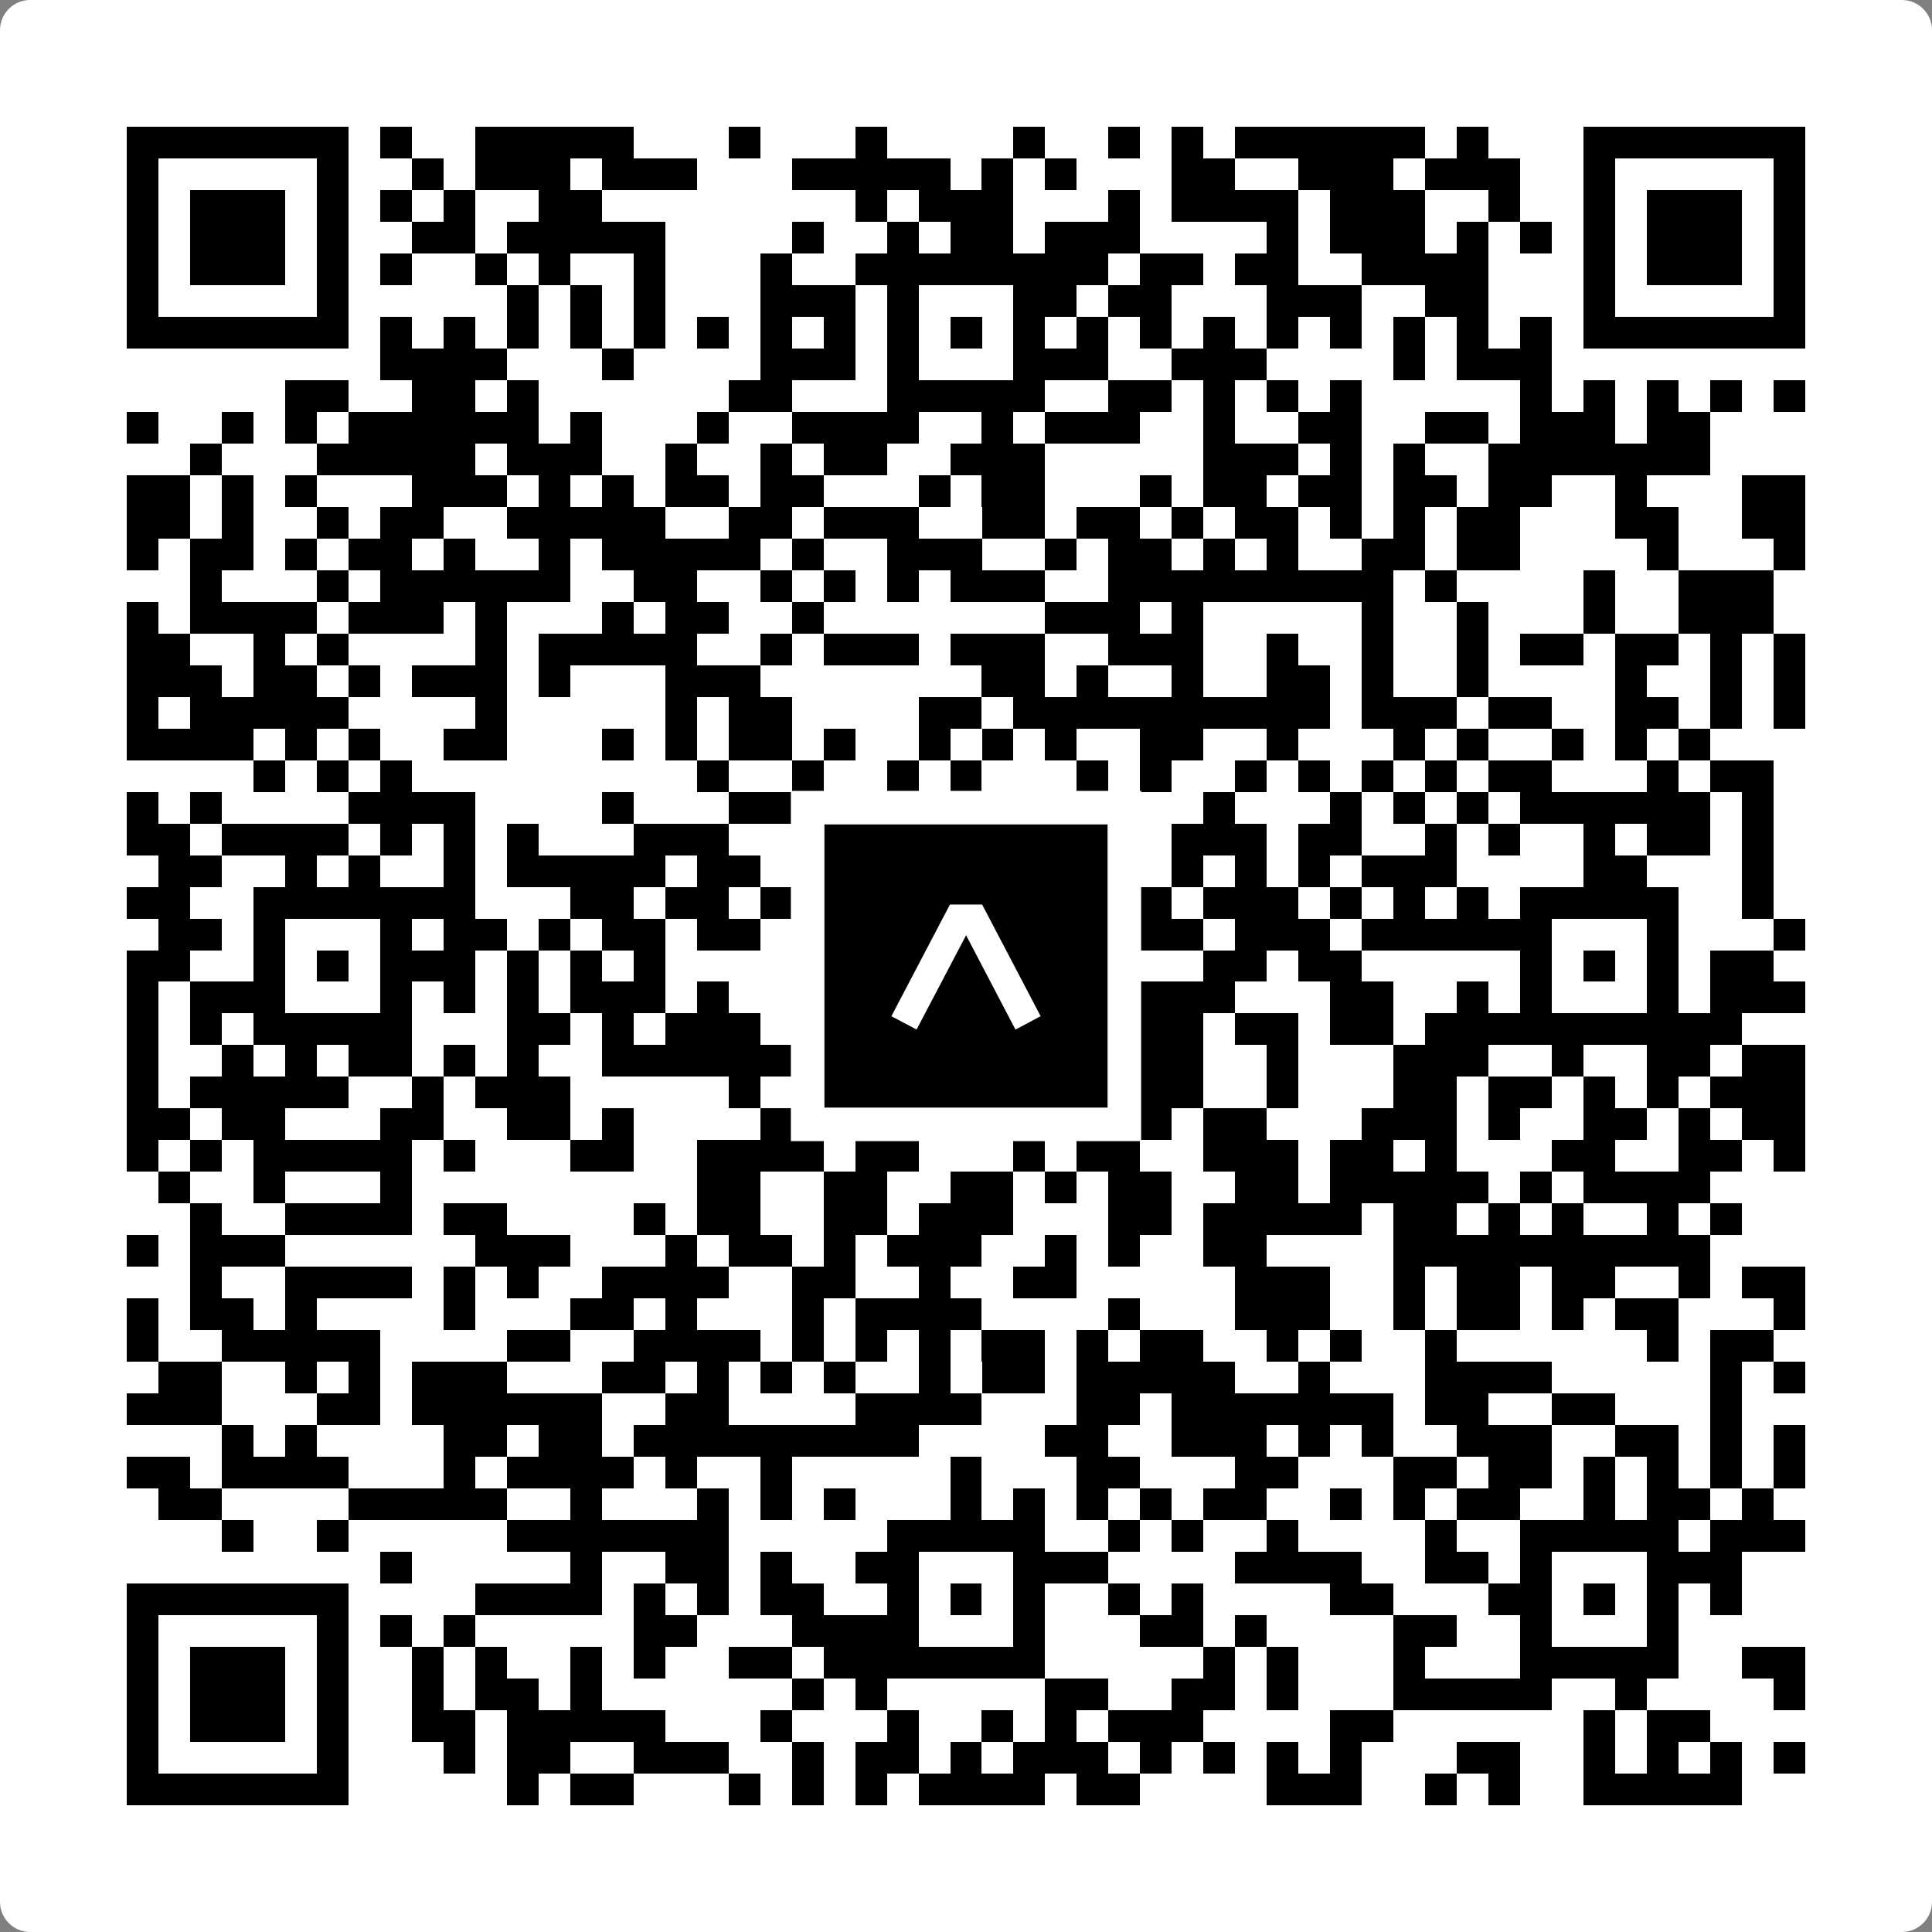
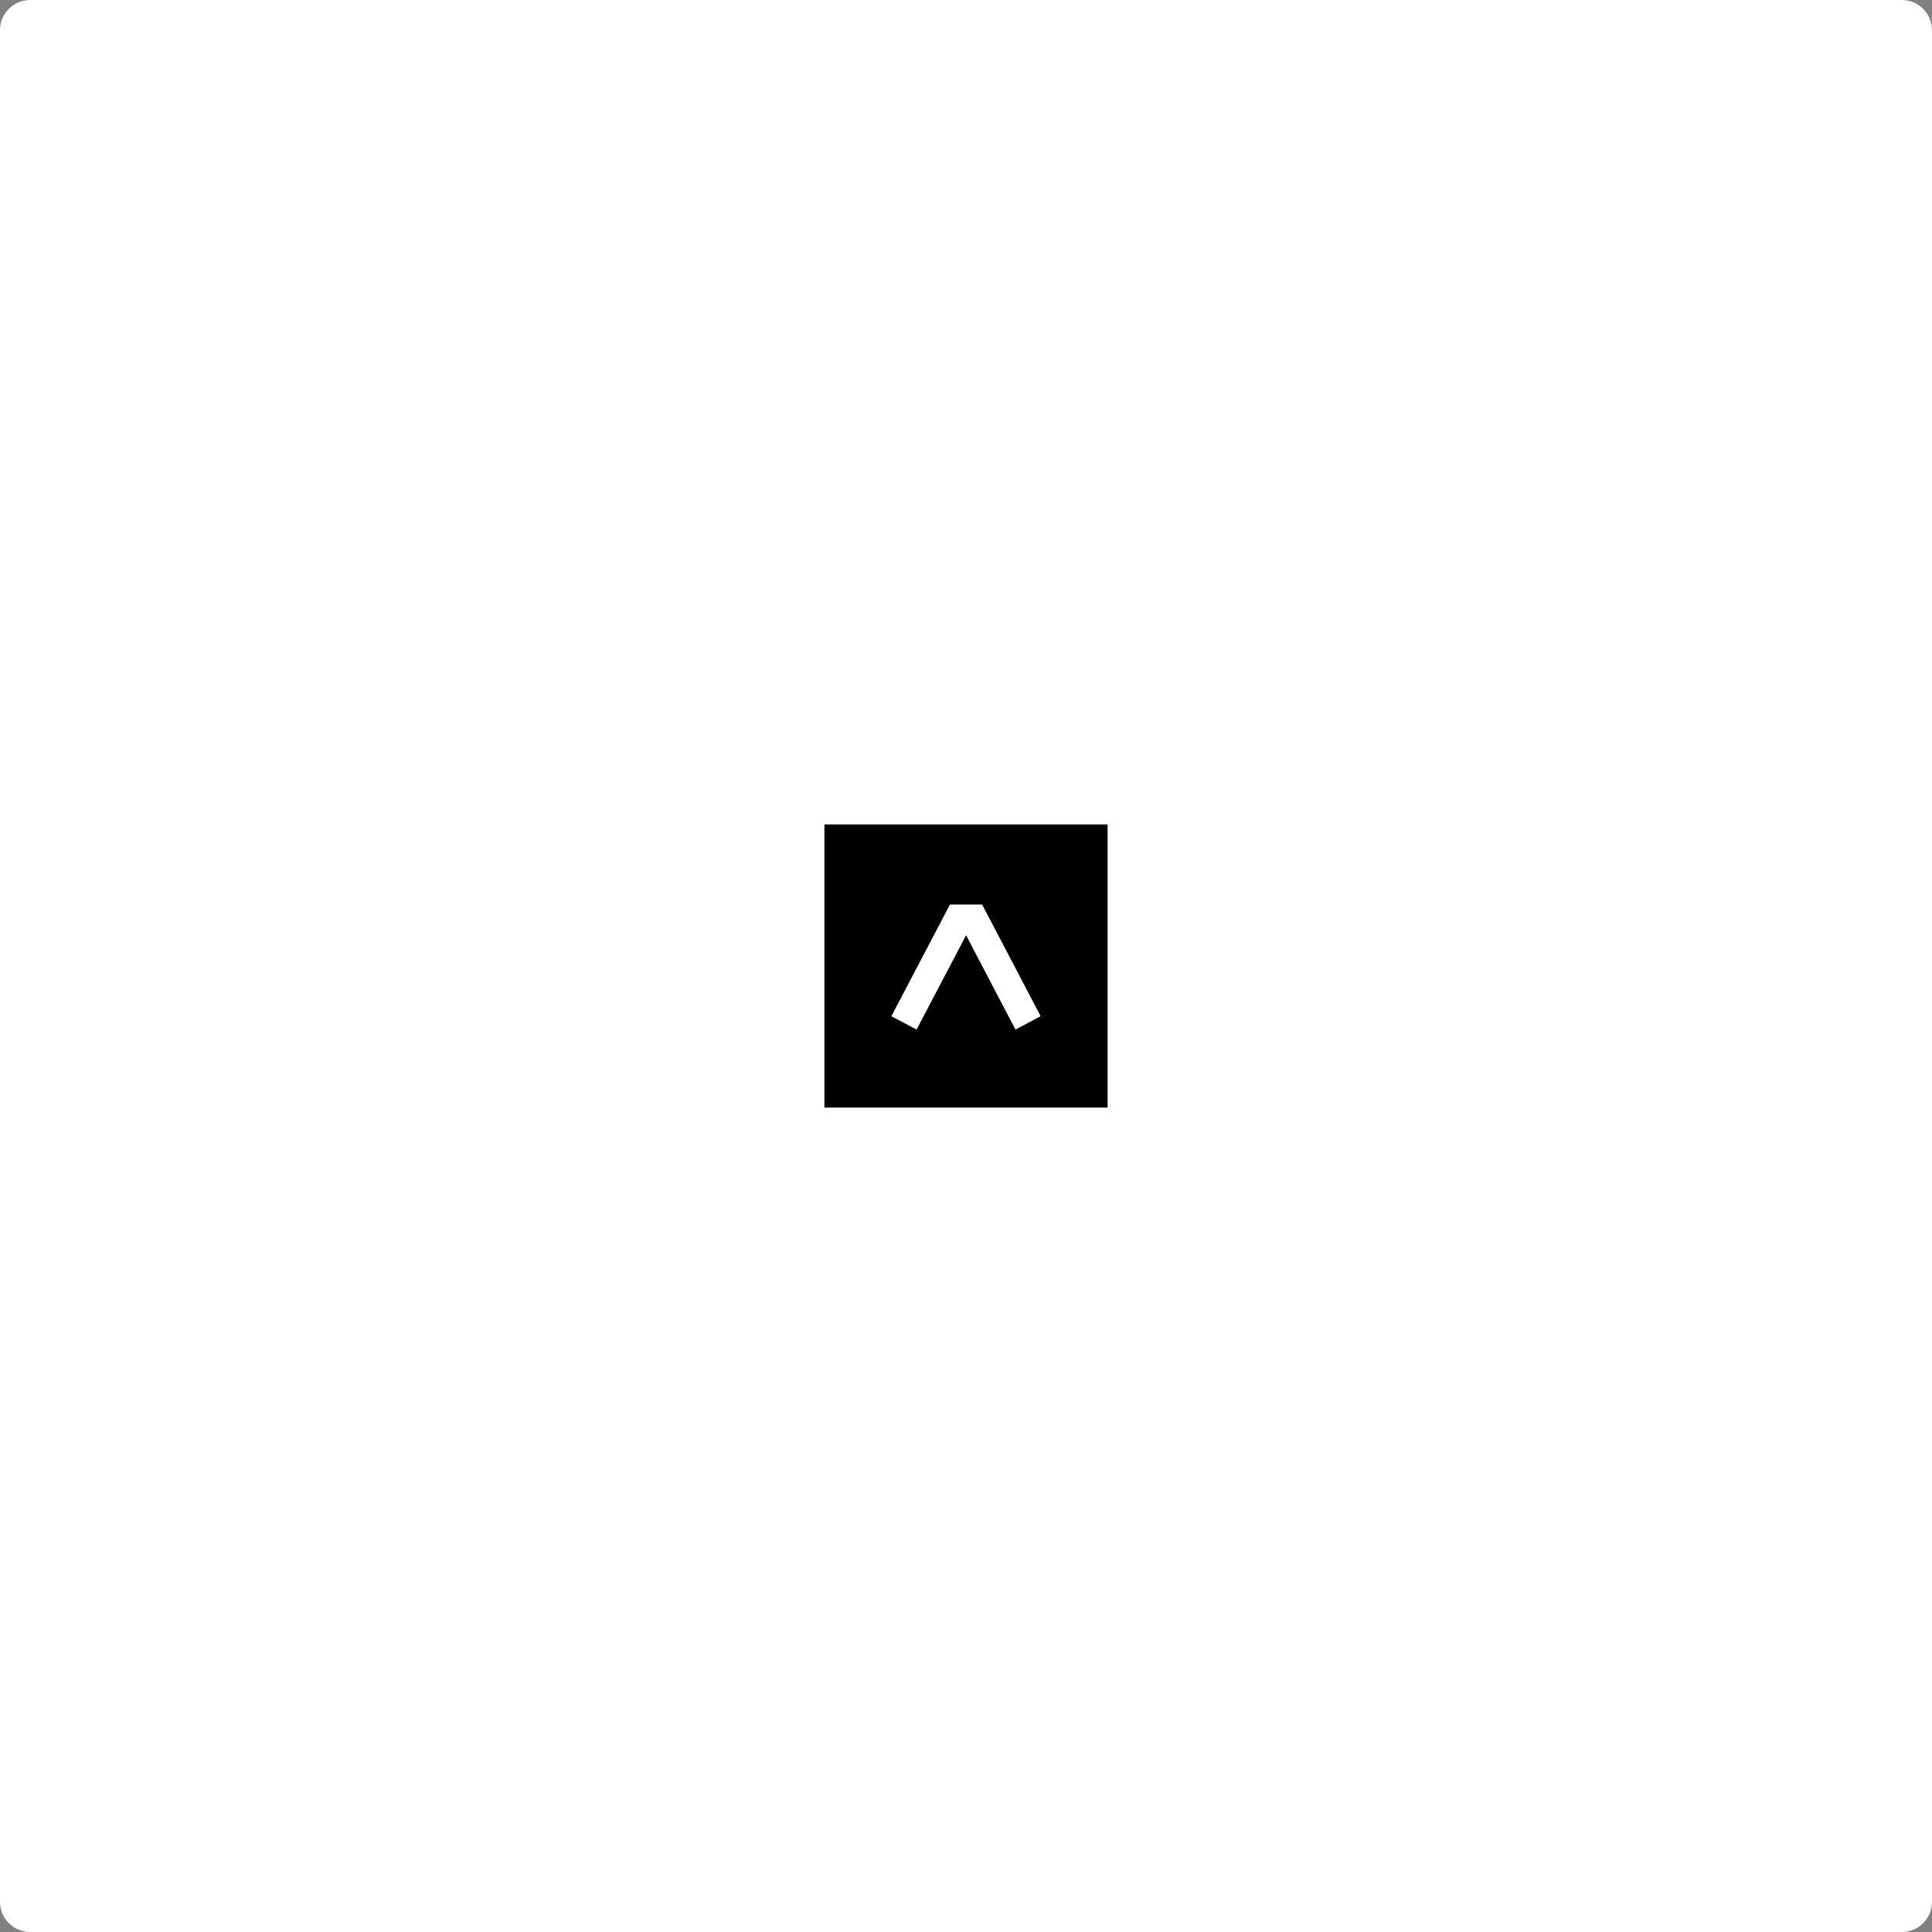
<svg xmlns="http://www.w3.org/2000/svg" width="512" height="512" viewBox="0 0 512 512" fill="none">
  <rect x="0" y="0" width="512" height="512" fill="#808080" stroke="none" />
  <path d="M0 8C0 3.582 3.582 0 8 0H504C508.418 0 512 3.582 512 8V504C512 508.418 508.418 512 504 512H8C3.582 512 0 508.418 0 504V8Z" fill="white" />
  <svg viewBox="0 0 61 61" shape-rendering="crispEdges" height="512" width="512" x="0" y="0">
-     <path stroke="#000000" d="M4 4.5h7m1 0h1m2 0h5m3 0h1m3 0h1m4 0h1m2 0h1m1 0h1m1 0h6m1 0h1m3 0h7M4 5.5h1m5 0h1m2 0h1m1 0h3m1 0h3m3 0h5m1 0h1m1 0h1m3 0h2m2 0h3m1 0h3m2 0h1m5 0h1M4 6.5h1m1 0h3m1 0h1m1 0h1m1 0h1m2 0h2m8 0h1m1 0h3m3 0h1m1 0h4m1 0h3m2 0h1m2 0h1m1 0h3m1 0h1M4 7.5h1m1 0h3m1 0h1m2 0h2m1 0h5m4 0h1m2 0h1m1 0h2m1 0h3m4 0h1m1 0h3m1 0h1m1 0h1m1 0h1m1 0h3m1 0h1M4 8.5h1m1 0h3m1 0h1m1 0h1m2 0h1m1 0h1m2 0h1m3 0h1m2 0h8m1 0h2m1 0h2m2 0h4m3 0h1m1 0h3m1 0h1M4 9.5h1m5 0h1m5 0h1m1 0h1m1 0h1m3 0h3m1 0h1m3 0h2m1 0h2m3 0h3m2 0h2m3 0h1m5 0h1M4 10.5h7m1 0h1m1 0h1m1 0h1m1 0h1m1 0h1m1 0h1m1 0h1m1 0h1m1 0h1m1 0h1m1 0h1m1 0h1m1 0h1m1 0h1m1 0h1m1 0h1m1 0h1m1 0h1m1 0h1m1 0h7M12 11.5h4m3 0h1m4 0h3m1 0h1m3 0h3m2 0h3m4 0h1m1 0h3M9 12.5h2m2 0h2m1 0h1m6 0h2m3 0h5m2 0h2m1 0h1m1 0h1m1 0h1m5 0h1m1 0h1m1 0h1m1 0h1m1 0h1M4 13.5h1m2 0h1m1 0h1m1 0h6m1 0h1m3 0h1m2 0h4m2 0h1m1 0h3m2 0h1m2 0h2m2 0h2m1 0h3m1 0h2M6 14.5h1m3 0h5m1 0h3m2 0h1m2 0h1m1 0h2m2 0h3m5 0h3m1 0h1m1 0h1m2 0h7M4 15.5h2m1 0h1m1 0h1m3 0h3m1 0h1m1 0h1m1 0h2m1 0h2m3 0h1m1 0h2m3 0h1m1 0h2m1 0h2m1 0h2m1 0h2m2 0h1m3 0h2M4 16.5h2m1 0h1m2 0h1m1 0h2m2 0h5m2 0h2m1 0h3m2 0h2m1 0h2m1 0h1m1 0h2m1 0h1m1 0h1m1 0h2m3 0h2m2 0h2M4 17.5h1m1 0h2m1 0h1m1 0h2m1 0h1m2 0h1m1 0h5m1 0h1m2 0h3m2 0h1m1 0h2m1 0h1m1 0h1m2 0h2m1 0h2m4 0h1m3 0h1M6 18.5h1m3 0h1m1 0h6m2 0h2m2 0h1m1 0h1m1 0h1m1 0h3m2 0h9m1 0h1m4 0h1m2 0h3M4 19.5h1m1 0h4m1 0h3m1 0h1m3 0h1m1 0h2m2 0h1m7 0h3m1 0h1m5 0h1m2 0h1m3 0h1m2 0h3M4 20.5h2m2 0h1m1 0h1m4 0h1m1 0h5m2 0h1m1 0h3m1 0h3m2 0h3m2 0h1m2 0h1m2 0h1m1 0h2m1 0h2m1 0h1m1 0h1M4 21.5h3m1 0h2m1 0h1m1 0h3m1 0h1m3 0h3m7 0h2m1 0h1m2 0h1m2 0h2m1 0h1m2 0h1m4 0h1m2 0h1m1 0h1M4 22.5h1m1 0h5m4 0h1m5 0h1m1 0h2m4 0h2m1 0h10m1 0h3m1 0h2m2 0h2m1 0h1m1 0h1M4 23.5h4m1 0h1m1 0h1m2 0h2m3 0h1m1 0h1m1 0h2m1 0h1m2 0h1m1 0h1m1 0h1m2 0h2m2 0h1m3 0h1m1 0h1m2 0h1m1 0h1m1 0h1M8 24.5h1m1 0h1m1 0h1m9 0h1m2 0h1m2 0h1m1 0h1m3 0h1m1 0h1m2 0h1m1 0h1m1 0h1m1 0h1m1 0h2m3 0h1m1 0h2M4 25.5h1m1 0h1m4 0h4m4 0h1m3 0h3m1 0h1m1 0h3m2 0h2m2 0h1m3 0h1m1 0h1m1 0h1m1 0h6m1 0h1M4 26.5h2m1 0h4m1 0h1m1 0h1m1 0h1m3 0h3m2 0h2m1 0h1m2 0h1m2 0h1m2 0h3m1 0h2m2 0h1m1 0h1m2 0h1m1 0h2m1 0h1M5 27.5h2m2 0h1m1 0h1m2 0h1m1 0h5m1 0h2m2 0h2m3 0h1m1 0h2m2 0h1m1 0h1m1 0h1m1 0h3m4 0h2m3 0h1M4 28.5h2m2 0h7m3 0h2m1 0h2m1 0h3m1 0h5m3 0h1m1 0h3m1 0h1m1 0h1m1 0h1m1 0h5m2 0h1M5 29.5h2m1 0h1m3 0h1m1 0h2m1 0h1m1 0h2m1 0h2m4 0h1m3 0h2m2 0h2m1 0h3m1 0h6m3 0h1m3 0h1M4 30.5h2m2 0h1m1 0h1m1 0h3m1 0h1m1 0h1m1 0h1m5 0h3m1 0h1m1 0h2m4 0h2m1 0h2m5 0h1m1 0h1m1 0h1m1 0h2M4 31.5h1m1 0h3m3 0h1m1 0h1m1 0h1m1 0h3m1 0h1m2 0h1m2 0h1m3 0h7m3 0h2m2 0h1m1 0h1m3 0h1m1 0h3M4 32.5h1m1 0h1m1 0h5m3 0h2m1 0h1m1 0h3m1 0h1m2 0h5m1 0h1m1 0h2m1 0h2m1 0h2m1 0h10M4 33.5h1m2 0h1m1 0h1m1 0h2m1 0h1m1 0h1m2 0h6m5 0h1m1 0h3m1 0h2m2 0h1m3 0h3m2 0h1m2 0h2m1 0h2M4 34.5h1m1 0h5m2 0h1m1 0h3m5 0h1m2 0h3m2 0h1m1 0h5m2 0h1m3 0h2m1 0h2m1 0h1m1 0h1m1 0h3M4 35.5h2m1 0h2m3 0h2m2 0h2m1 0h1m4 0h3m1 0h2m1 0h1m2 0h1m1 0h1m1 0h2m3 0h3m1 0h1m2 0h2m1 0h1m1 0h2M4 36.5h1m1 0h1m1 0h5m1 0h1m3 0h2m2 0h4m1 0h2m3 0h1m1 0h2m2 0h3m1 0h2m1 0h1m3 0h2m2 0h2m1 0h1M5 37.5h1m2 0h1m3 0h1m9 0h2m2 0h2m2 0h2m1 0h1m1 0h2m2 0h2m1 0h5m1 0h1m1 0h4M6 38.5h1m2 0h4m1 0h2m4 0h1m1 0h2m2 0h2m1 0h3m3 0h2m1 0h5m1 0h2m1 0h1m1 0h1m2 0h1m1 0h1M4 39.5h1m1 0h3m6 0h3m3 0h1m1 0h2m1 0h1m1 0h3m2 0h1m1 0h1m2 0h2m4 0h10M6 40.5h1m2 0h4m1 0h1m1 0h1m2 0h4m2 0h2m2 0h1m2 0h2m5 0h3m2 0h1m1 0h2m1 0h2m2 0h1m1 0h2M4 41.5h1m1 0h2m1 0h1m4 0h1m3 0h2m1 0h1m3 0h1m1 0h4m4 0h1m3 0h3m2 0h1m1 0h2m1 0h1m1 0h2m3 0h1M4 42.5h1m2 0h5m4 0h2m2 0h4m1 0h1m1 0h1m1 0h1m1 0h2m1 0h1m1 0h2m2 0h1m1 0h1m2 0h1m6 0h1m1 0h2M5 43.5h2m2 0h1m1 0h1m1 0h3m3 0h2m1 0h1m1 0h1m1 0h1m2 0h1m1 0h2m1 0h5m2 0h1m3 0h4m5 0h1m1 0h1M4 44.5h3m3 0h2m1 0h6m2 0h2m4 0h4m3 0h2m1 0h7m1 0h2m2 0h2m3 0h1M7 45.5h1m1 0h1m4 0h2m1 0h2m1 0h9m4 0h2m2 0h3m1 0h1m1 0h1m2 0h3m2 0h2m1 0h1m1 0h1M4 46.5h2m1 0h4m3 0h1m1 0h4m1 0h1m2 0h1m5 0h1m3 0h2m3 0h2m3 0h2m1 0h2m1 0h1m1 0h1m1 0h1m1 0h1M5 47.5h2m4 0h5m2 0h1m3 0h1m1 0h1m1 0h1m3 0h1m1 0h1m1 0h1m1 0h1m1 0h2m2 0h1m1 0h1m1 0h2m2 0h1m1 0h2m1 0h1M7 48.5h1m2 0h1m5 0h7m5 0h5m2 0h1m1 0h1m2 0h1m4 0h1m2 0h5m1 0h3M12 49.5h1m5 0h1m2 0h2m1 0h1m2 0h2m3 0h3m4 0h4m2 0h2m1 0h1m3 0h3M4 50.5h7m4 0h4m1 0h1m1 0h1m1 0h2m2 0h1m1 0h1m1 0h1m2 0h1m1 0h1m4 0h2m3 0h2m1 0h1m1 0h1m1 0h1M4 51.5h1m5 0h1m1 0h1m1 0h1m5 0h2m3 0h4m3 0h1m3 0h2m1 0h1m4 0h2m2 0h1m3 0h1M4 52.5h1m1 0h3m1 0h1m2 0h1m1 0h1m2 0h1m1 0h1m2 0h2m1 0h7m5 0h1m1 0h1m3 0h1m3 0h5m2 0h2M4 53.5h1m1 0h3m1 0h1m2 0h1m1 0h2m1 0h1m6 0h1m1 0h1m5 0h2m2 0h2m1 0h1m3 0h5m2 0h1m4 0h1M4 54.5h1m1 0h3m1 0h1m2 0h2m1 0h5m3 0h1m3 0h1m2 0h1m1 0h1m1 0h3m4 0h2m6 0h1m1 0h2M4 55.5h1m5 0h1m3 0h1m1 0h2m2 0h3m2 0h1m1 0h2m1 0h1m1 0h3m1 0h1m1 0h1m1 0h1m1 0h1m3 0h2m2 0h1m1 0h1m1 0h1m1 0h1M4 56.5h7m5 0h1m1 0h2m3 0h1m1 0h1m1 0h1m1 0h4m1 0h2m4 0h3m2 0h1m1 0h1m2 0h5" />
-   </svg>
+     </svg>
  <rect x="214.033" y="214.033" width="83.934" height="83.934" fill="black" stroke="white" stroke-width="8.893" />
  <svg x="214.033" y="214.033" width="83.934" height="83.934" viewBox="0 0 116 116" fill="none">
-     <path d="M63.911 35.496L52.114 35.496L30.667 76.393L39.902 81.271L58.033 46.739L76.117 81.283L85.333 76.385L63.911 35.496Z" fill="white" />
+     <path d="M63.911 35.496L52.114 35.496L30.667 76.393L39.902 81.271L58.033 46.739L76.117 81.283L85.333 76.385Z" fill="white" />
  </svg>
</svg>